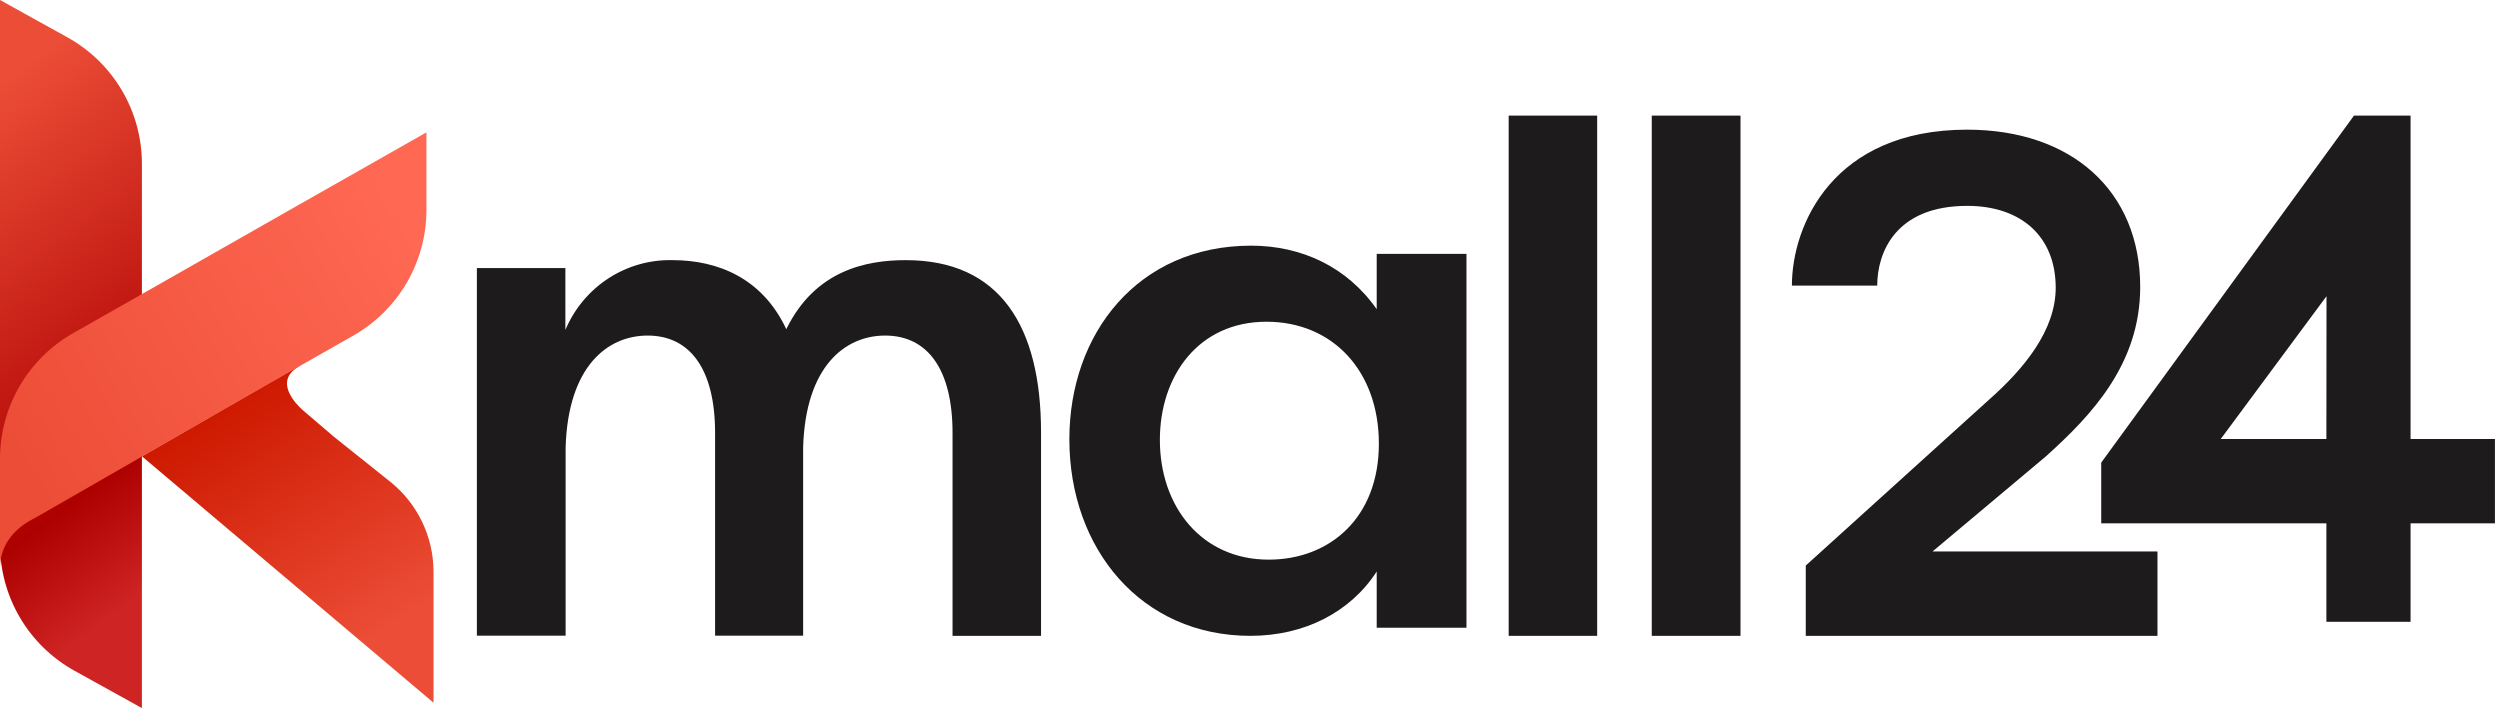
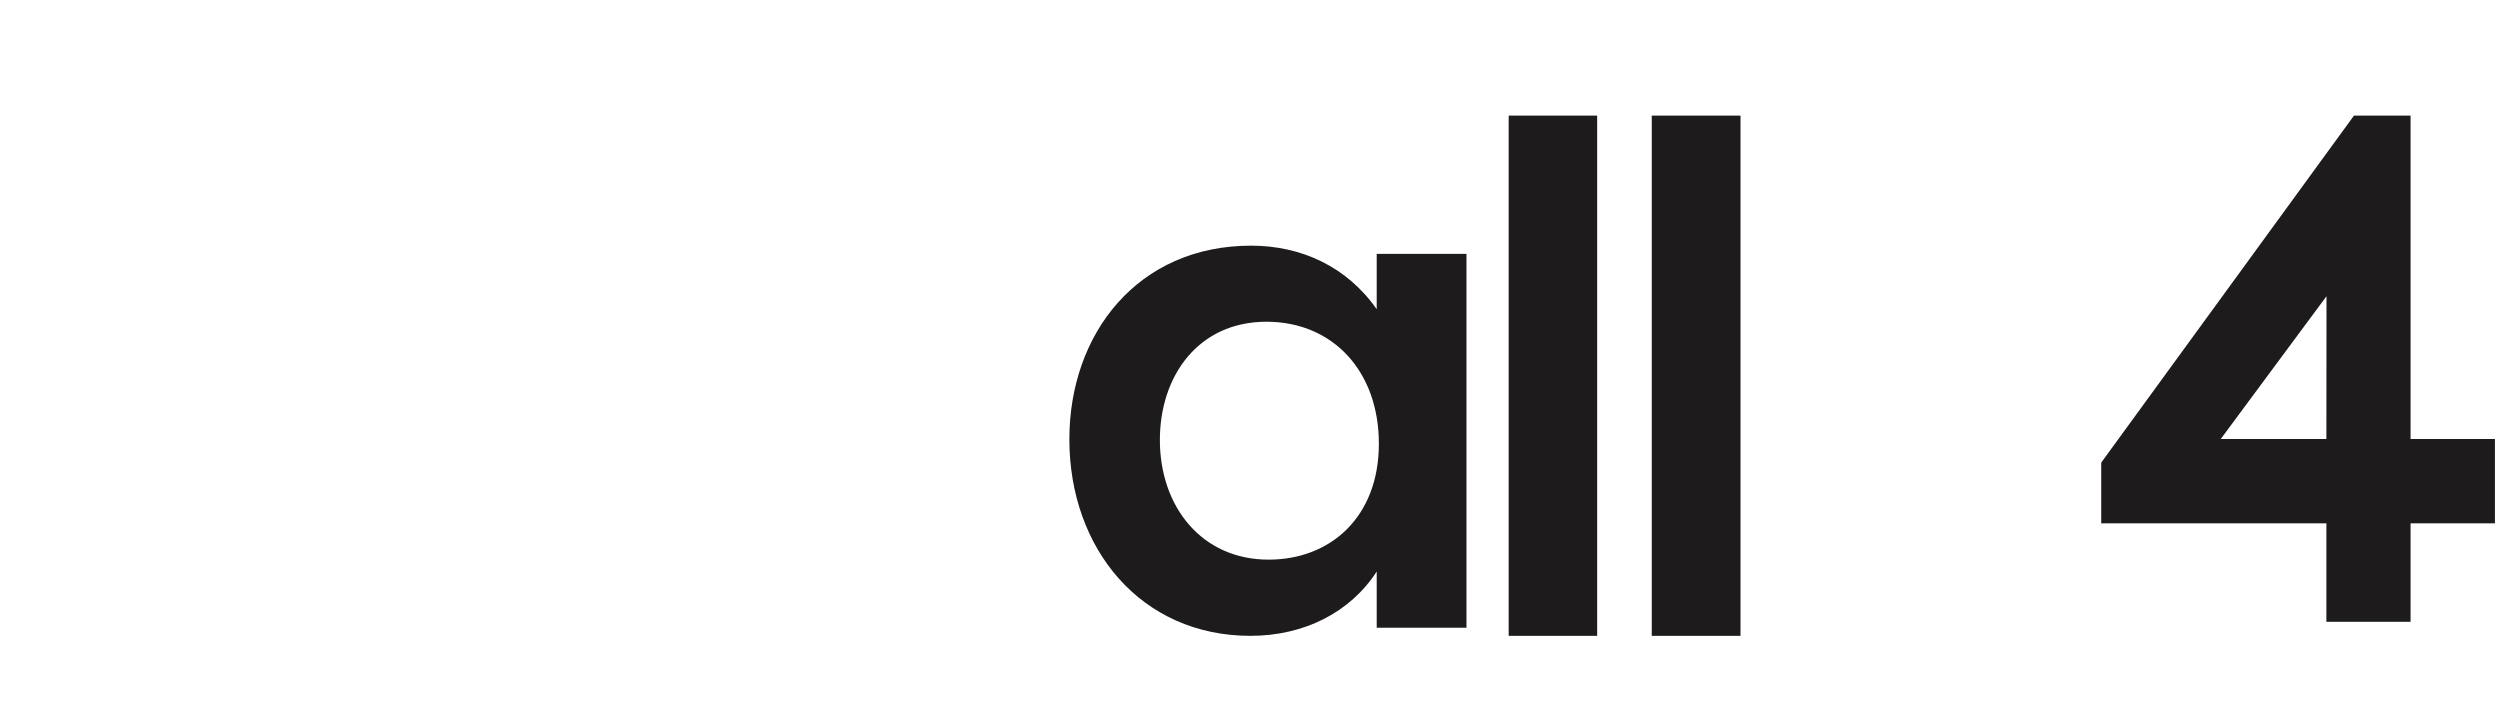
<svg xmlns="http://www.w3.org/2000/svg" width="173" height="49" viewBox="0 0 173 49" fill="none">
-   <path d="M-0 0L4.665 2.584C7.846 4.346 9.82 7.695 9.82 11.331C9.82 15.459 9.82 20.244 9.82 24.008C9.82 25.227 9.82 26.305 9.82 27.243V38.121V49L5.154 46.416C1.974 44.654 -0 41.304 -0 37.668V21.804C-0 16.365 -0 5.439 -0 0Z" fill="url(#paint0_linear)" />
-   <path d="M30 39.577V48.629L9.82 31.576C9.82 31.576 22.586 24.197 20.622 25.398C18.978 26.403 20.43 27.912 20.947 28.378C21.056 28.476 21.169 28.568 21.28 28.663L23.077 30.201L26.99 33.324C28.892 34.842 30 37.143 30 39.577Z" fill="url(#paint1_linear)" />
-   <path d="M19.689 14.733L9.82 20.353L5.065 23.052C1.934 24.828 0 28.149 0 31.748C0 35.974 0 40.724 0 39.329C0 37.652 1.077 36.677 1.728 36.242C2.036 36.035 2.371 35.873 2.692 35.689L19.689 25.926L24.444 23.227C27.575 21.451 29.509 18.129 29.509 14.53V9.16L19.689 14.733Z" fill="url(#paint2_linear)" />
-   <path d="M49.484 29.956C49.484 25.534 47.741 23.221 44.819 23.221C42.028 23.221 39.306 25.362 39.141 30.963V43.987H33V18.55H39.124V22.832C39.739 21.369 40.776 20.126 42.099 19.265C43.422 18.404 44.971 17.964 46.545 18.002C49.683 18.002 52.77 19.261 54.411 22.78C56.404 18.709 59.924 18.002 62.681 18.002C69.203 18.002 72.04 22.579 72.04 29.922V44H65.916V29.956C65.916 25.534 64.173 23.221 61.252 23.221C58.465 23.221 55.739 25.362 55.577 30.963V43.987H49.484V29.956Z" fill="#1D1B1B" />
  <path d="M101.48 17.566V43.438H95.268V39.55C93.448 42.363 90.265 44 86.527 44C78.951 44 74 37.965 74 30.398C74 23.087 78.732 17 86.578 17C90.02 17 93.194 18.433 95.268 21.398V17.566H101.48ZM87.791 38.727C92.033 38.727 95.418 35.814 95.418 30.703C95.418 25.691 92.235 22.264 87.641 22.264C82.939 22.264 80.263 25.996 80.263 30.446C80.263 35.048 83.141 38.727 87.791 38.727Z" fill="#1D1B1B" />
  <path d="M104.4 44V8H110.524V44H104.4Z" fill="#1D1B1B" />
  <path d="M114.302 44V8H120.443V44H114.302Z" fill="#1D1B1B" />
-   <path d="M133.73 38.162C135.189 38.162 139.09 38.162 139.568 38.162H144.432H149.297V44H124.959V39.135L137.656 27.644C140.052 25.526 142.255 22.866 142.255 19.909C142.255 16.364 139.86 14.246 136.135 14.246C131.149 14.246 129.904 17.497 129.904 19.762H124C124 15.567 126.856 8.973 136.122 8.973C143.356 8.973 148.102 13.21 148.102 19.859C148.102 25.182 144.748 28.727 141.573 31.583L133.73 38.162Z" fill="#1D1B1B" />
  <path d="M145.405 36.216V32.012L162.895 8H166.811V30.378H172.649V36.216H166.811V43.027H160.986V36.216H145.405ZM160.986 30.378L160.994 20.498L153.676 30.378H160.986Z" fill="#1D1B1B" />
  <defs>
    <linearGradient id="paint0_linear" x1="-0" y1="5.765" x2="20.47" y2="33.368" gradientUnits="userSpaceOnUse">
      <stop stop-color="#EC4D37" />
      <stop offset="0.766" stop-color="#AD0000" />
      <stop offset="0.997" stop-color="#CF2424" />
    </linearGradient>
    <linearGradient id="paint1_linear" x1="29.951" y1="41.491" x2="19.758" y2="25.346" gradientUnits="userSpaceOnUse">
      <stop stop-color="#EC4D37" />
      <stop offset="1" stop-color="#CD1900" />
    </linearGradient>
    <linearGradient id="paint2_linear" x1="1.473" y1="32.123" x2="28.416" y2="15.997" gradientUnits="userSpaceOnUse">
      <stop stop-color="#EC4D37" />
      <stop offset="1" stop-color="#FF6853" />
    </linearGradient>
  </defs>
</svg>